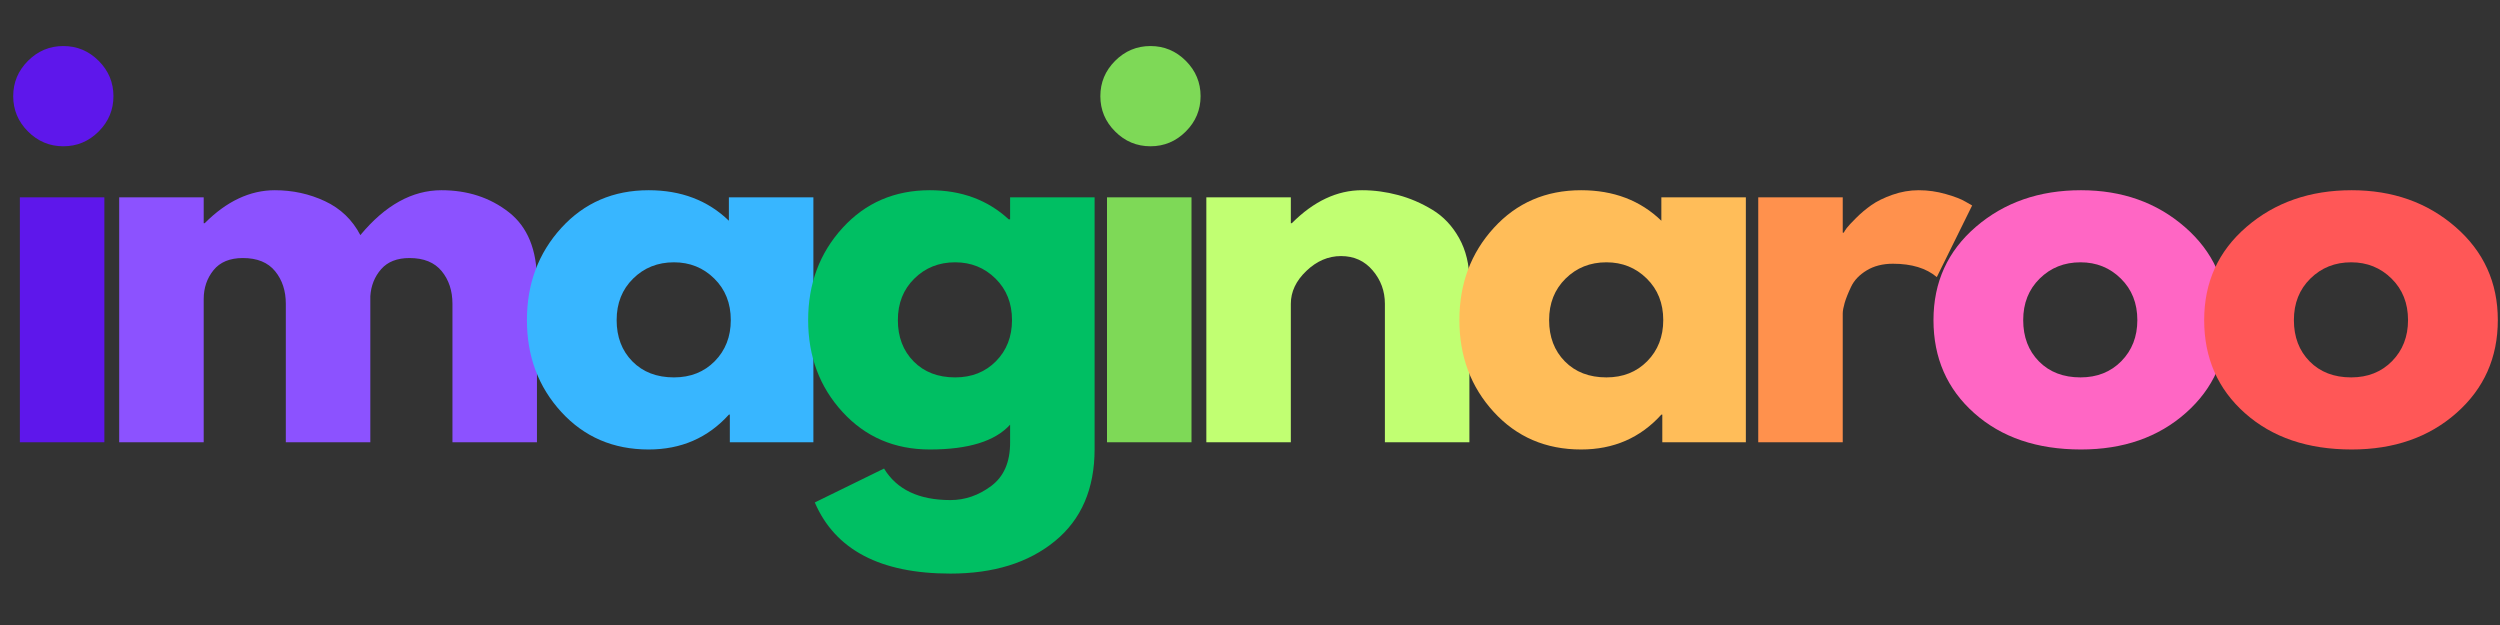
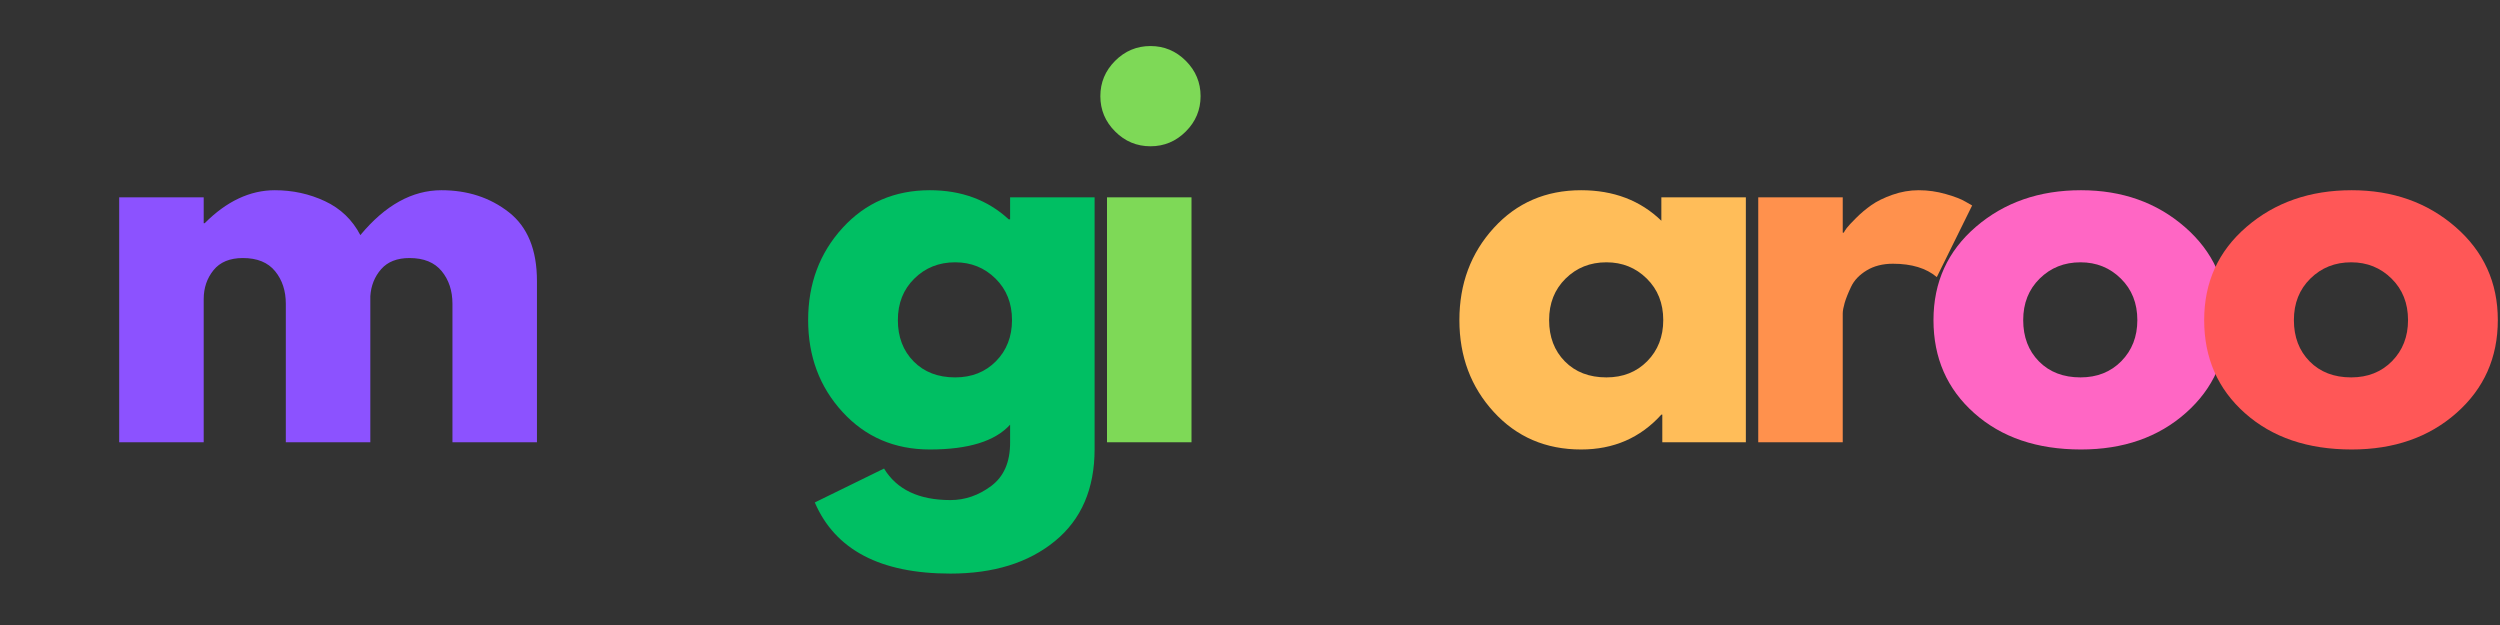
<svg xmlns="http://www.w3.org/2000/svg" version="1.0" preserveAspectRatio="xMidYMid meet" height="192" viewBox="0 0 576 144" zoomAndPan="magnify" width="768">
  <rect x="0" y="0" width="576" height="144" fill="#333333" stroke="none" />
  <defs>
    <g />
  </defs>
  <g fill-opacity="1" fill="#5e17eb">
    <g transform="translate(-2.018, 101.905)">
      <g>
-         <path d="M 8.469 -87.891 C 10.738 -90.16 13.453 -91.297 16.609 -91.297 C 19.766 -91.297 22.477 -90.16 24.75 -87.891 C 27.02 -85.617 28.156 -82.906 28.156 -79.75 C 28.156 -76.594 27.02 -73.879 24.75 -71.609 C 22.477 -69.336 19.766 -68.203 16.609 -68.203 C 13.453 -68.203 10.738 -69.336 8.469 -71.609 C 6.195 -73.879 5.062 -76.594 5.062 -79.75 C 5.062 -82.906 6.195 -85.617 8.469 -87.891 Z M 6.594 -56.438 L 6.594 0 L 26.062 0 L 26.062 -56.438 Z M 6.594 -56.438" />
-       </g>
+         </g>
    </g>
  </g>
  <g fill-opacity="1" fill="#8c52ff">
    <g transform="translate(20.869, 101.905)">
      <g>
        <path d="M 6.594 0 L 6.594 -56.438 L 26.062 -56.438 L 26.062 -50.484 L 26.297 -50.484 C 31.348 -55.547 36.734 -58.078 42.453 -58.078 C 46.566 -58.078 50.422 -57.234 54.016 -55.547 C 57.609 -53.859 60.32 -51.254 62.156 -47.734 C 67.875 -54.629 74.102 -58.078 80.844 -58.078 C 86.863 -58.078 92.035 -56.391 96.359 -53.016 C 100.68 -49.641 102.844 -44.363 102.844 -37.188 L 102.844 0 L 83.375 0 L 83.375 -31.906 C 83.375 -34.906 82.551 -37.41 80.906 -39.422 C 79.258 -41.441 76.785 -42.453 73.484 -42.453 C 70.617 -42.453 68.438 -41.594 66.938 -39.875 C 65.438 -38.156 64.609 -36.082 64.453 -33.656 L 64.453 0 L 44.984 0 L 44.984 -31.906 C 44.984 -34.906 44.16 -37.41 42.516 -39.422 C 40.867 -41.441 38.395 -42.453 35.094 -42.453 C 32.082 -42.453 29.82 -41.516 28.312 -39.641 C 26.812 -37.773 26.062 -35.562 26.062 -33 L 26.062 0 Z M 6.594 0" />
      </g>
    </g>
  </g>
  <g fill-opacity="1" fill="#38b6ff">
    <g transform="translate(118.873, 101.905)">
      <g>
-         <path d="M 10.453 -6.984 C 5.172 -12.742 2.531 -19.801 2.531 -28.156 C 2.531 -36.52 5.172 -43.598 10.453 -49.391 C 15.734 -55.18 22.441 -58.078 30.578 -58.078 C 38.055 -58.078 44.219 -55.734 49.062 -51.047 L 49.062 -56.438 L 68.531 -56.438 L 68.531 0 L 49.281 0 L 49.281 -6.375 L 49.062 -6.375 C 44.219 -1.02 38.055 1.656 30.578 1.656 C 22.441 1.656 15.734 -1.223 10.453 -6.984 Z M 27 -37.719 C 24.469 -35.227 23.203 -32.039 23.203 -28.156 C 23.203 -24.27 24.41 -21.098 26.828 -18.641 C 29.254 -16.18 32.445 -14.953 36.406 -14.953 C 40.219 -14.953 43.352 -16.195 45.812 -18.688 C 48.27 -21.188 49.5 -24.344 49.5 -28.156 C 49.5 -32.039 48.234 -35.227 45.703 -37.719 C 43.172 -40.219 40.07 -41.469 36.406 -41.469 C 32.664 -41.469 29.531 -40.219 27 -37.719 Z M 27 -37.719" />
-       </g>
+         </g>
    </g>
  </g>
  <g fill-opacity="1" fill="#00bf63">
    <g transform="translate(183.666, 101.905)">
      <g>
        <path d="M 4.062 13.859 L 20.016 6.047 C 22.953 10.891 28.051 13.312 35.312 13.312 C 38.688 13.312 41.82 12.227 44.719 10.062 C 47.613 7.895 49.062 4.578 49.062 0.109 L 49.062 -4.062 C 45.613 -0.25 39.453 1.656 30.578 1.656 C 22.441 1.656 15.734 -1.223 10.453 -6.984 C 5.172 -12.742 2.531 -19.801 2.531 -28.156 C 2.531 -36.52 5.172 -43.598 10.453 -49.391 C 15.734 -55.18 22.441 -58.078 30.578 -58.078 C 37.836 -58.078 43.891 -55.844 48.734 -51.375 L 49.062 -51.375 L 49.062 -56.438 L 68.531 -56.438 L 68.531 1.547 C 68.531 10.711 65.484 17.785 59.391 22.766 C 53.305 27.754 45.281 30.25 35.312 30.25 C 19.176 30.25 8.758 24.785 4.062 13.859 Z M 27 -37.719 C 24.469 -35.227 23.203 -32.039 23.203 -28.156 C 23.203 -24.27 24.41 -21.098 26.828 -18.641 C 29.254 -16.18 32.445 -14.953 36.406 -14.953 C 40.219 -14.953 43.352 -16.195 45.812 -18.688 C 48.27 -21.188 49.5 -24.344 49.5 -28.156 C 49.5 -32.039 48.234 -35.227 45.703 -37.719 C 43.172 -40.219 40.07 -41.469 36.406 -41.469 C 32.664 -41.469 29.531 -40.219 27 -37.719 Z M 27 -37.719" />
      </g>
    </g>
  </g>
  <g fill-opacity="1" fill="#7ed957">
    <g transform="translate(248.459, 101.905)">
      <g>
        <path d="M 8.469 -87.891 C 10.738 -90.16 13.453 -91.297 16.609 -91.297 C 19.766 -91.297 22.477 -90.16 24.75 -87.891 C 27.02 -85.617 28.156 -82.906 28.156 -79.75 C 28.156 -76.594 27.02 -73.879 24.75 -71.609 C 22.477 -69.336 19.766 -68.203 16.609 -68.203 C 13.453 -68.203 10.738 -69.336 8.469 -71.609 C 6.195 -73.879 5.062 -76.594 5.062 -79.75 C 5.062 -82.906 6.195 -85.617 8.469 -87.891 Z M 6.594 -56.438 L 6.594 0 L 26.062 0 L 26.062 -56.438 Z M 6.594 -56.438" />
      </g>
    </g>
  </g>
  <g fill-opacity="1" fill="#c1ff72">
    <g transform="translate(271.346, 101.905)">
      <g>
-         <path d="M 6.594 0 L 6.594 -56.438 L 26.062 -56.438 L 26.062 -50.484 L 26.297 -50.484 C 31.348 -55.547 36.734 -58.078 42.453 -58.078 C 45.242 -58.078 48.016 -57.707 50.766 -56.969 C 53.516 -56.238 56.156 -55.102 58.688 -53.562 C 61.219 -52.031 63.27 -49.852 64.844 -47.031 C 66.414 -44.207 67.203 -40.926 67.203 -37.188 L 67.203 0 L 47.734 0 L 47.734 -31.906 C 47.734 -34.832 46.797 -37.395 44.922 -39.594 C 43.055 -41.801 40.625 -42.906 37.625 -42.906 C 34.688 -42.906 32.023 -41.766 29.641 -39.484 C 27.254 -37.211 26.062 -34.688 26.062 -31.906 L 26.062 0 Z M 6.594 0" />
-       </g>
+         </g>
    </g>
  </g>
  <g fill-opacity="1" fill="#ffbd59">
    <g transform="translate(333.713, 101.905)">
      <g>
        <path d="M 10.453 -6.984 C 5.172 -12.742 2.531 -19.801 2.531 -28.156 C 2.531 -36.52 5.172 -43.598 10.453 -49.391 C 15.734 -55.18 22.441 -58.078 30.578 -58.078 C 38.055 -58.078 44.219 -55.734 49.062 -51.047 L 49.062 -56.438 L 68.531 -56.438 L 68.531 0 L 49.281 0 L 49.281 -6.375 L 49.062 -6.375 C 44.219 -1.02 38.055 1.656 30.578 1.656 C 22.441 1.656 15.734 -1.223 10.453 -6.984 Z M 27 -37.719 C 24.469 -35.227 23.203 -32.039 23.203 -28.156 C 23.203 -24.27 24.41 -21.098 26.828 -18.641 C 29.254 -16.18 32.445 -14.953 36.406 -14.953 C 40.219 -14.953 43.352 -16.195 45.812 -18.688 C 48.27 -21.188 49.5 -24.344 49.5 -28.156 C 49.5 -32.039 48.234 -35.227 45.703 -37.719 C 43.172 -40.219 40.07 -41.469 36.406 -41.469 C 32.664 -41.469 29.531 -40.219 27 -37.719 Z M 27 -37.719" />
      </g>
    </g>
  </g>
  <g fill-opacity="1" fill="#ff914d">
    <g transform="translate(398.506, 101.905)">
      <g>
        <path d="M 6.594 0 L 6.594 -56.438 L 26.062 -56.438 L 26.062 -48.297 L 26.297 -48.297 C 26.441 -48.586 26.676 -48.953 27 -49.391 C 27.332 -49.828 28.047 -50.594 29.141 -51.688 C 30.242 -52.789 31.422 -53.781 32.672 -54.656 C 33.922 -55.539 35.535 -56.332 37.516 -57.031 C 39.492 -57.727 41.508 -58.078 43.562 -58.078 C 45.688 -58.078 47.773 -57.781 49.828 -57.188 C 51.879 -56.602 53.383 -56.02 54.344 -55.438 L 55.875 -54.562 L 47.734 -38.062 C 45.316 -40.113 41.945 -41.141 37.625 -41.141 C 35.27 -41.141 33.25 -40.625 31.562 -39.594 C 29.883 -38.57 28.695 -37.328 28 -35.859 C 27.301 -34.391 26.801 -33.141 26.5 -32.109 C 26.207 -31.086 26.062 -30.285 26.062 -29.703 L 26.062 0 Z M 6.594 0" />
      </g>
    </g>
  </g>
  <g fill-opacity="1" fill="#ff66c4">
    <g transform="translate(442.943, 101.905)">
      <g>
        <path d="M 11.938 -6.703 C 5.664 -12.273 2.531 -19.426 2.531 -28.156 C 2.531 -36.883 5.789 -44.051 12.312 -49.656 C 18.844 -55.27 26.91 -58.078 36.516 -58.078 C 45.973 -58.078 53.945 -55.254 60.438 -49.609 C 66.938 -43.961 70.188 -36.812 70.188 -28.156 C 70.188 -19.508 67.016 -12.379 60.672 -6.766 C 54.328 -1.148 46.273 1.656 36.516 1.656 C 26.398 1.656 18.207 -1.129 11.938 -6.703 Z M 27 -37.719 C 24.469 -35.227 23.203 -32.039 23.203 -28.156 C 23.203 -24.27 24.41 -21.098 26.828 -18.641 C 29.254 -16.18 32.445 -14.953 36.406 -14.953 C 40.219 -14.953 43.352 -16.195 45.812 -18.688 C 48.27 -21.188 49.5 -24.344 49.5 -28.156 C 49.5 -32.039 48.234 -35.227 45.703 -37.719 C 43.172 -40.219 40.07 -41.469 36.406 -41.469 C 32.664 -41.469 29.531 -40.219 27 -37.719 Z M 27 -37.719" />
      </g>
    </g>
  </g>
  <g fill-opacity="1" fill="#ff5757">
    <g transform="translate(505.31, 101.905)">
      <g>
        <path d="M 11.938 -6.703 C 5.664 -12.273 2.531 -19.426 2.531 -28.156 C 2.531 -36.883 5.789 -44.051 12.312 -49.656 C 18.844 -55.27 26.91 -58.078 36.516 -58.078 C 45.973 -58.078 53.945 -55.254 60.438 -49.609 C 66.938 -43.961 70.188 -36.812 70.188 -28.156 C 70.188 -19.508 67.016 -12.379 60.672 -6.766 C 54.328 -1.148 46.273 1.656 36.516 1.656 C 26.398 1.656 18.207 -1.129 11.938 -6.703 Z M 27 -37.719 C 24.469 -35.227 23.203 -32.039 23.203 -28.156 C 23.203 -24.27 24.41 -21.098 26.828 -18.641 C 29.254 -16.18 32.445 -14.953 36.406 -14.953 C 40.219 -14.953 43.352 -16.195 45.812 -18.688 C 48.27 -21.188 49.5 -24.344 49.5 -28.156 C 49.5 -32.039 48.234 -35.227 45.703 -37.719 C 43.172 -40.219 40.07 -41.469 36.406 -41.469 C 32.664 -41.469 29.531 -40.219 27 -37.719 Z M 27 -37.719" />
      </g>
    </g>
  </g>
</svg>